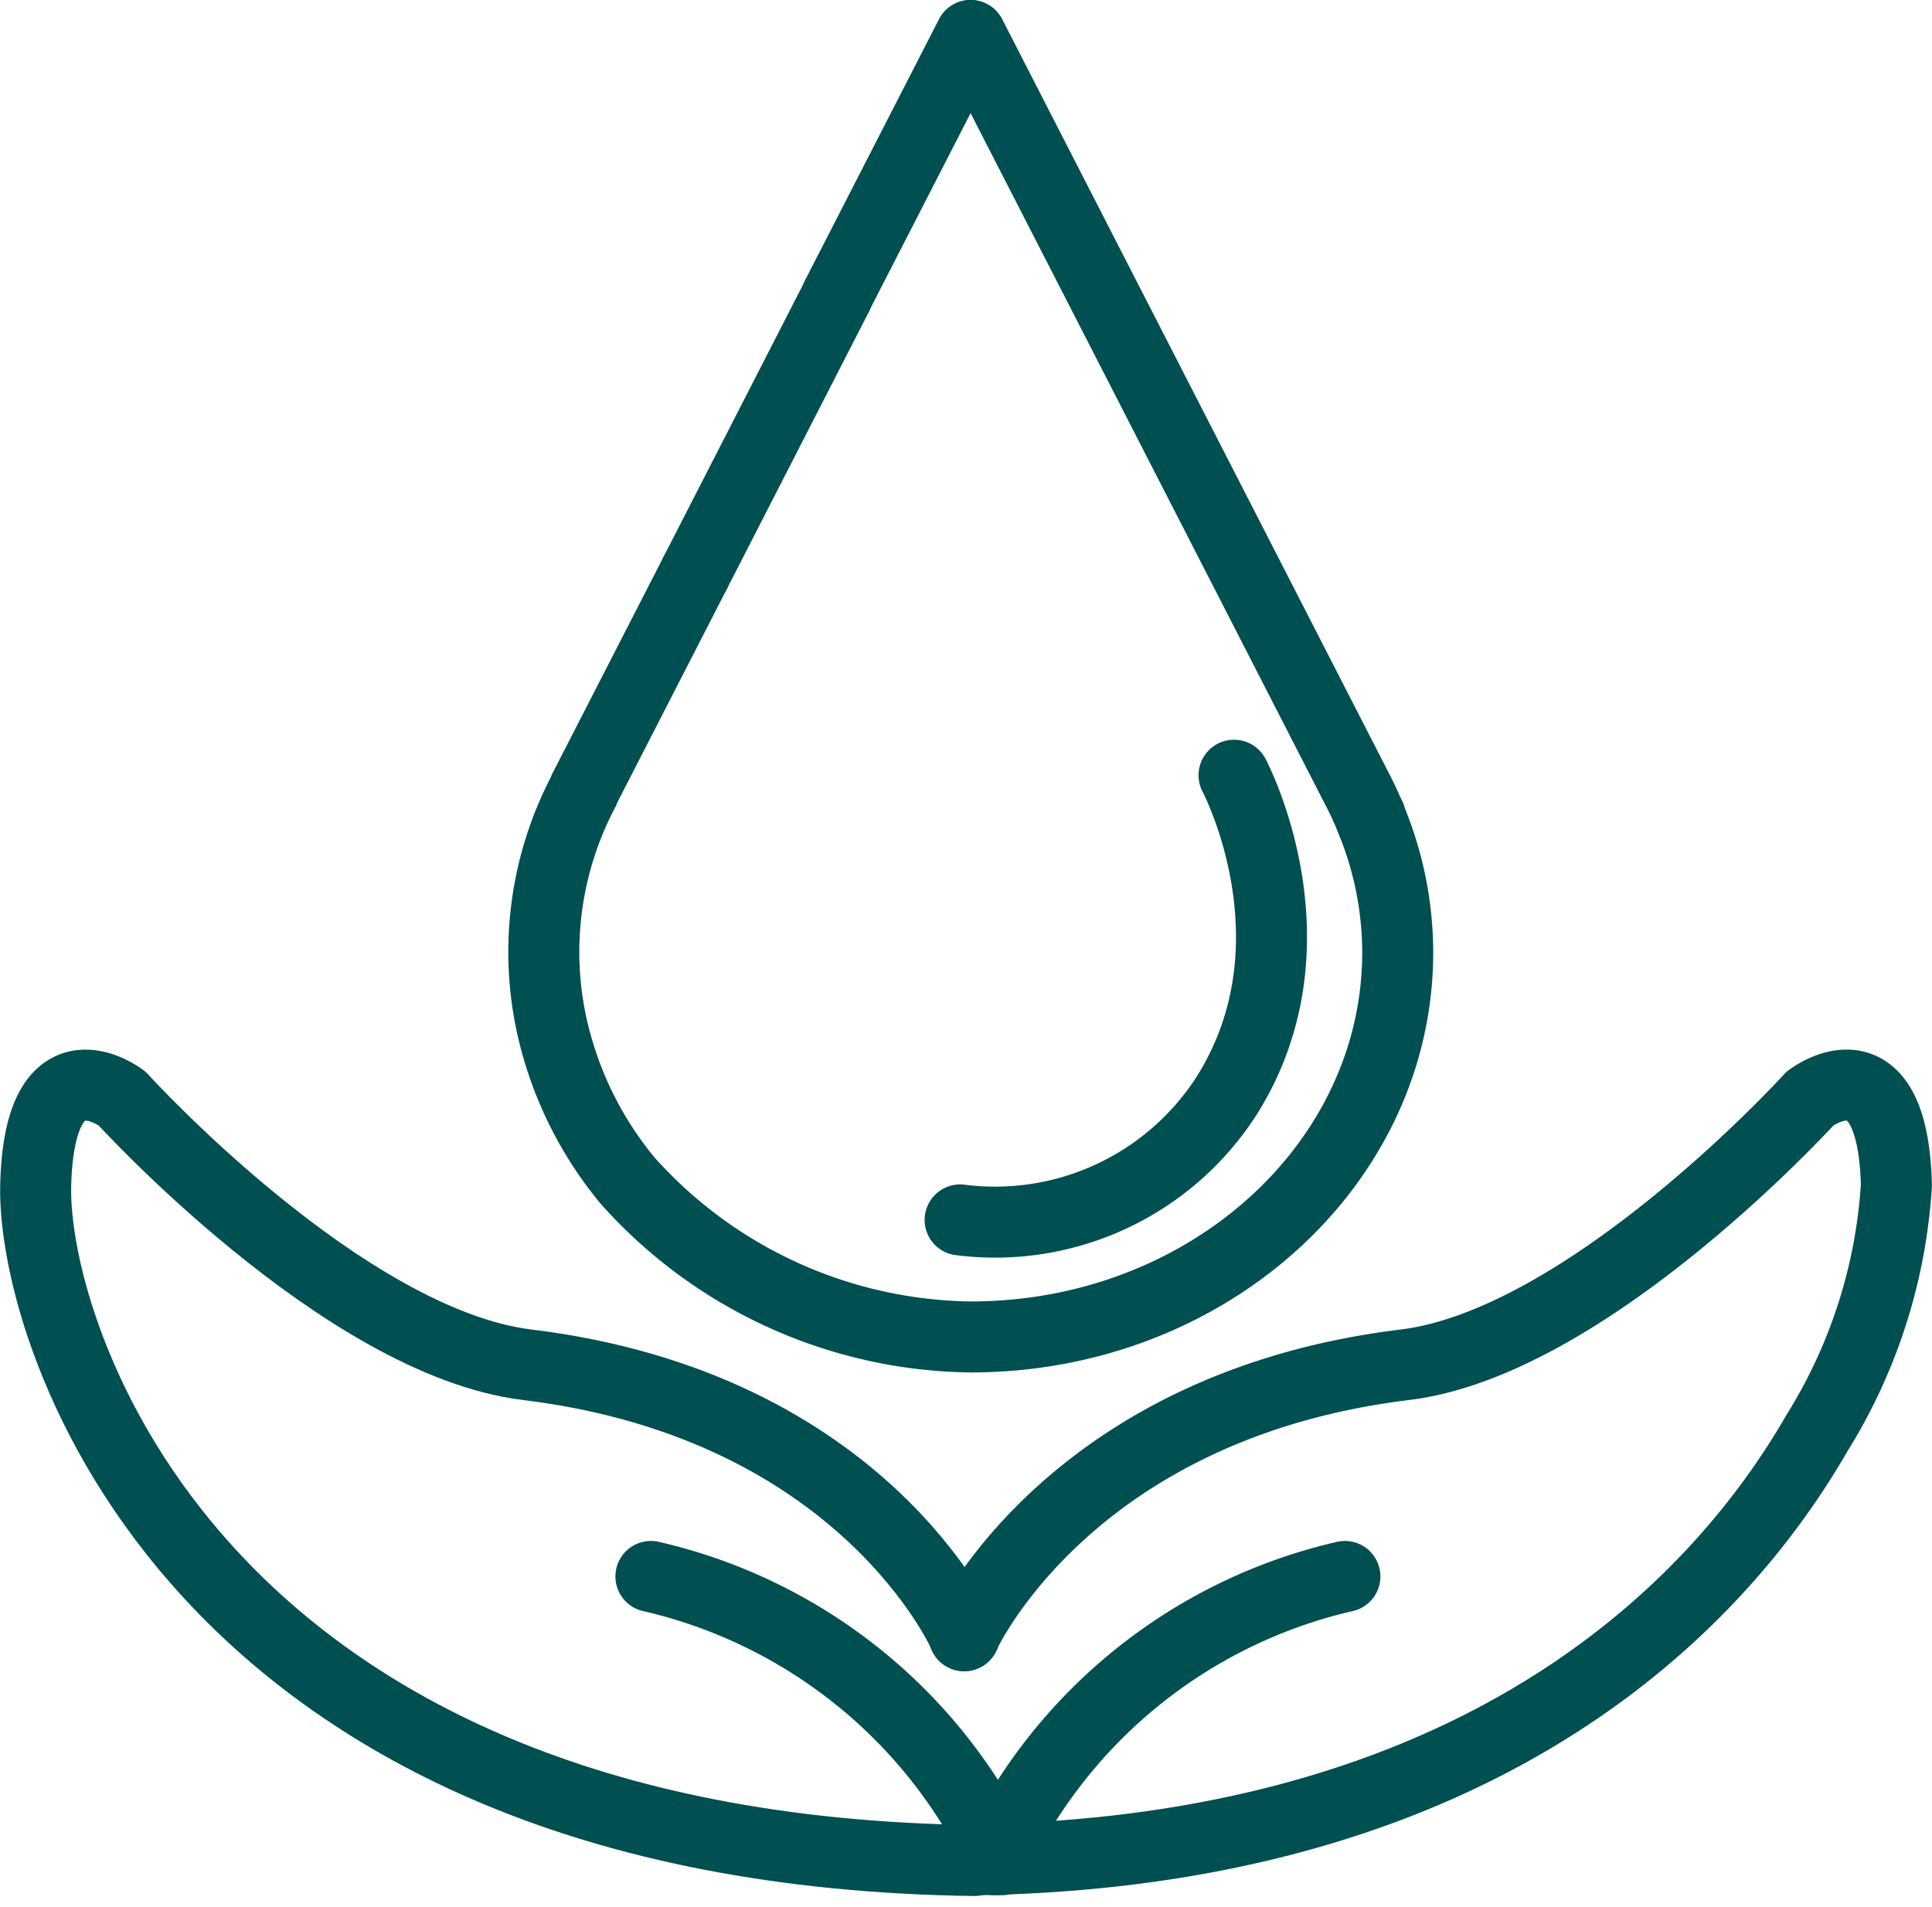
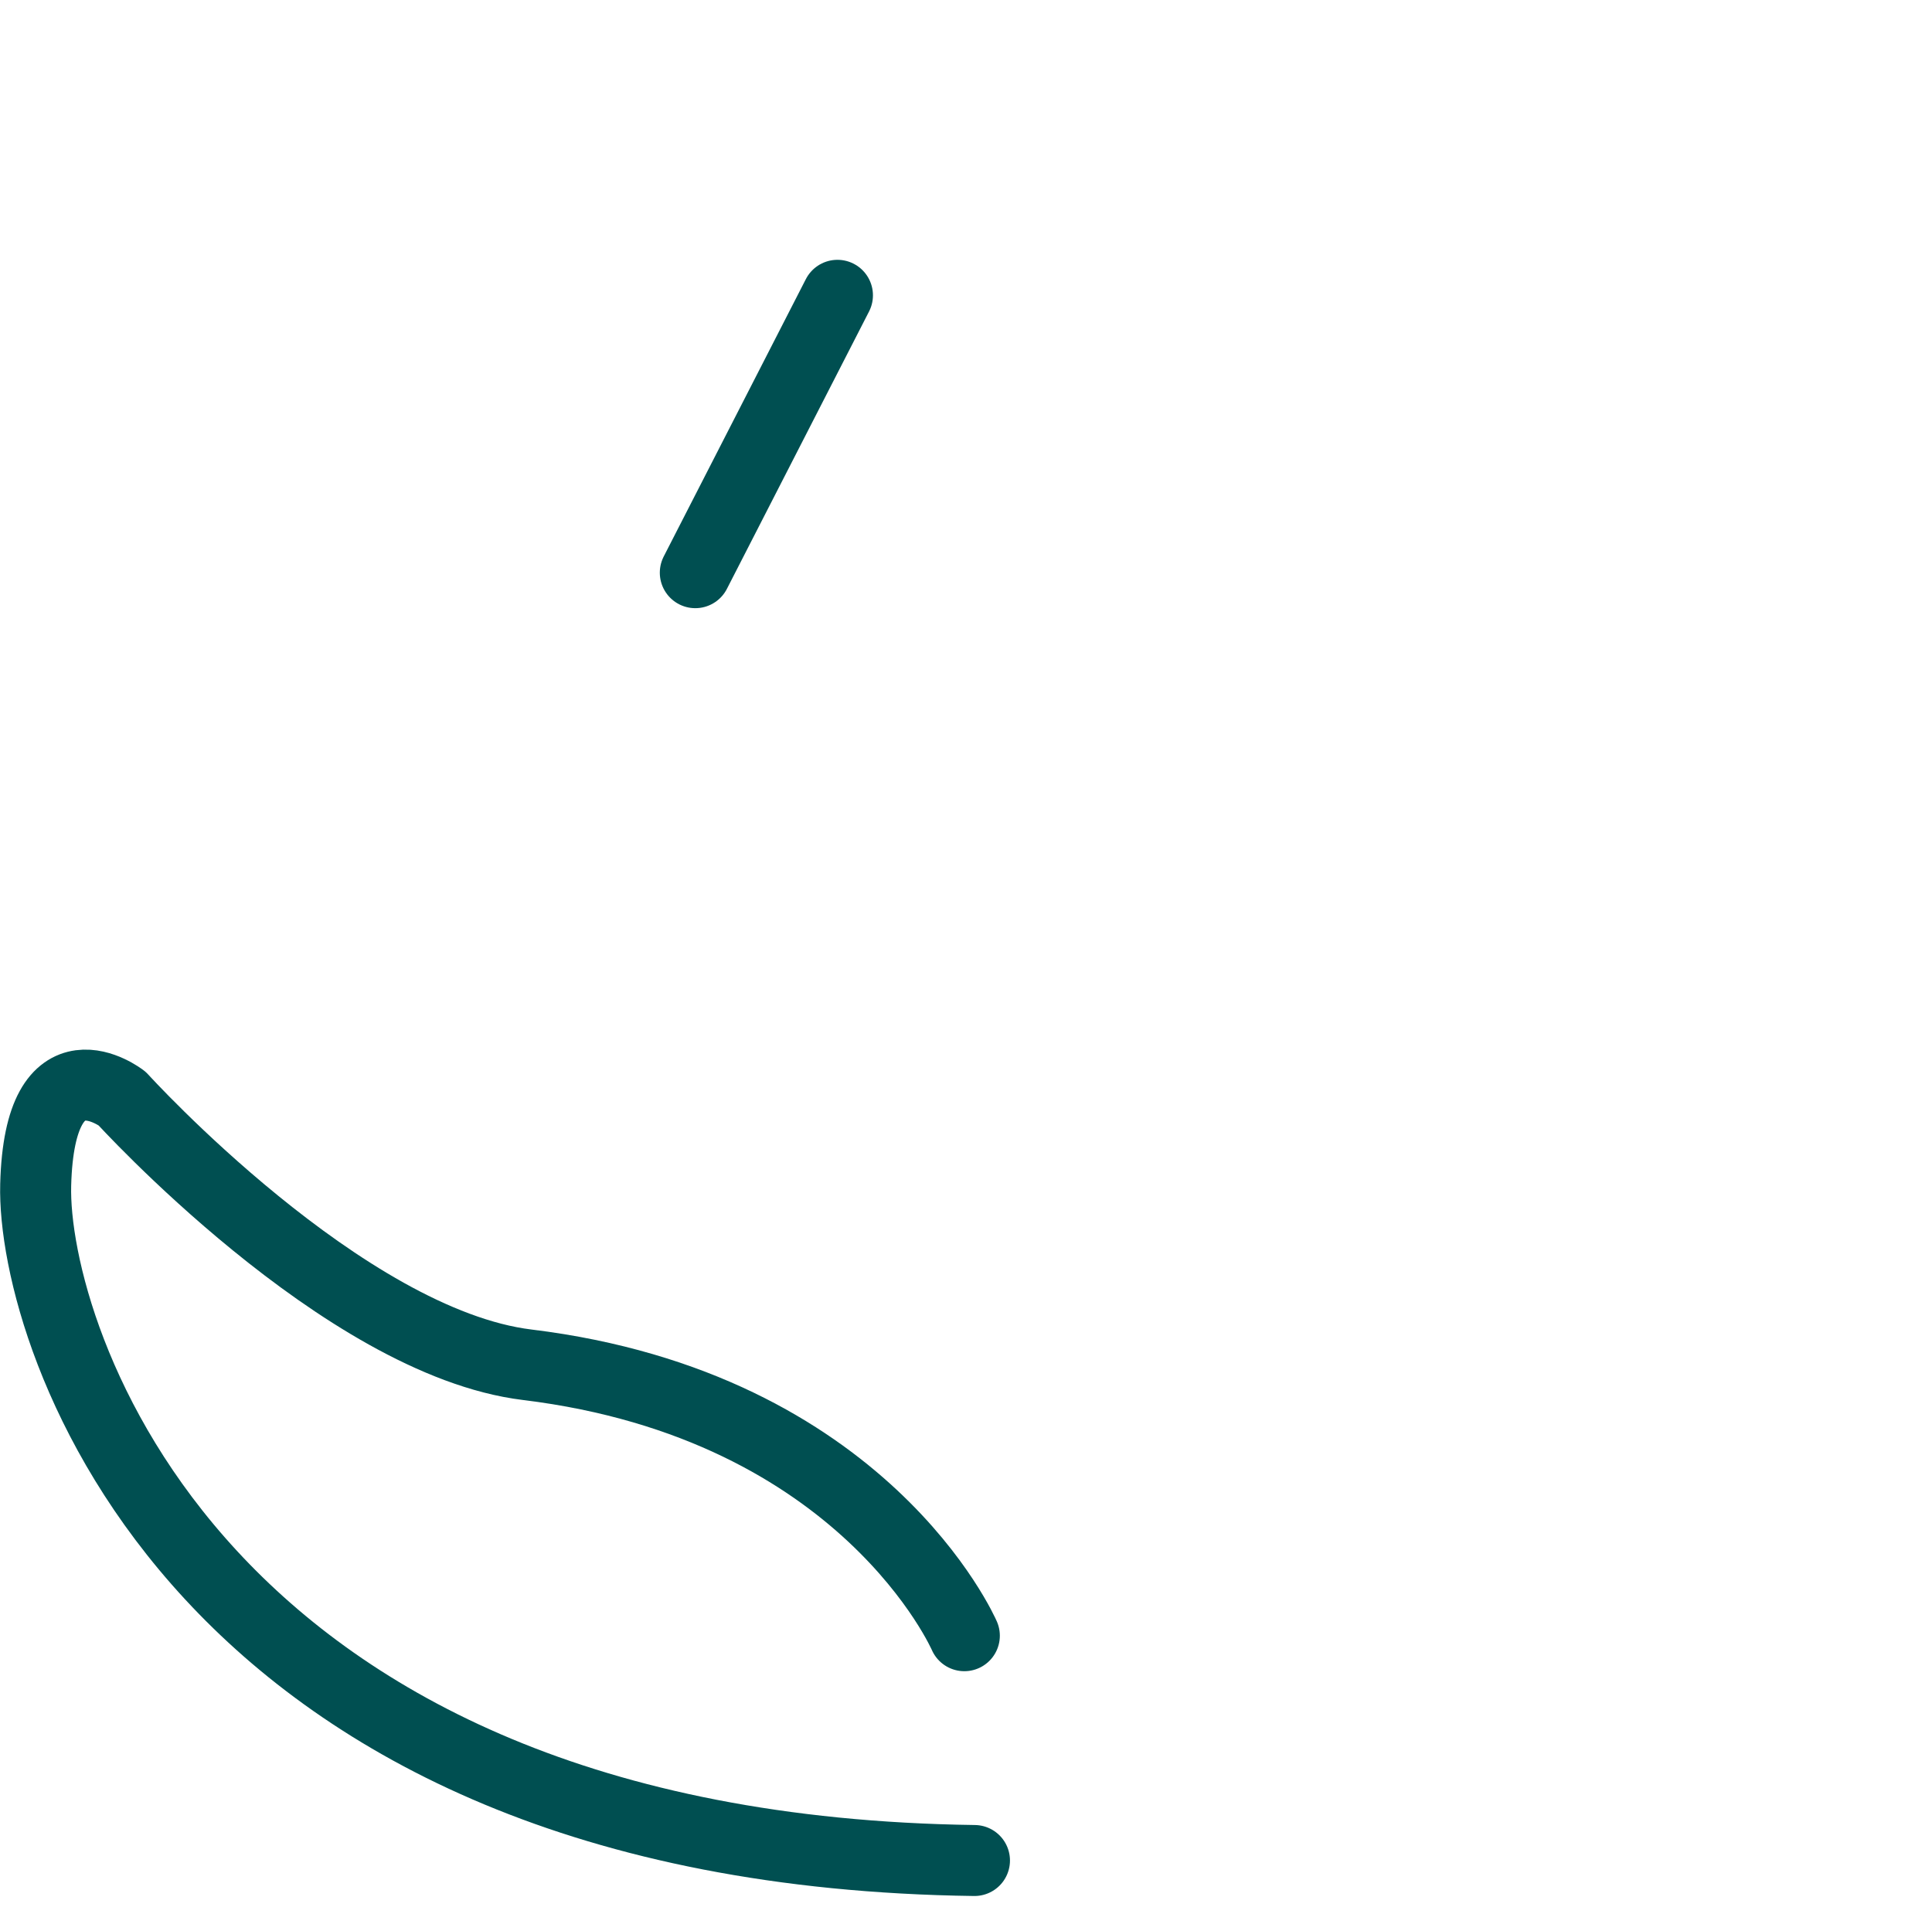
<svg xmlns="http://www.w3.org/2000/svg" width="40.818" height="40.29" viewBox="0 0 40.818 40.29">
  <g id="Group_329635" data-name="Group 329635" transform="translate(0.752 0.75)">
-     <path id="Path_333397" data-name="Path 333397" d="M853.141,318.531l-2.351,4.583v.016a7.286,7.286,0,0,0-.693,4.917,7.772,7.772,0,0,0,1.611,3.327,9.875,9.875,0,0,0,7.253,3.306c4.979,0,9.02-3.639,9.02-8.129a7.362,7.362,0,0,0-.589-2.868h.01l-.057-.115c-.057-.136-.12-.266-.188-.4l-8.2-15.991-2.816,5.49" transform="translate(-839.203 -307.18)" fill="none" stroke="#004f51" stroke-linecap="round" stroke-linejoin="round" stroke-width="1.5" />
    <line id="Line_55133" data-name="Line 55133" y1="5.861" x2="3.003" transform="translate(13.938 5.49)" fill="none" stroke="#004f51" stroke-linecap="round" stroke-linejoin="round" stroke-width="1.5" />
    <g id="Group_329634" data-name="Group 329634" transform="translate(0 22.178)">
-       <path id="Path_333398" data-name="Path 333398" d="M866.793,361.351s2.179-4.854,9.312-5.725c3.884-.474,8.561-5.626,8.561-5.626s1.741-1.345,1.825,1.825a11.209,11.209,0,0,1-1.679,5.245c-2.409,4.182-7.758,8.984-18.212,9.02" transform="translate(-847.177 -349.716)" fill="none" stroke="#004f51" stroke-linecap="round" stroke-linejoin="round" stroke-width="1.5" />
      <path id="Path_333399" data-name="Path 333399" d="M848.969,361.351s-2.1-4.854-9.234-5.725c-3.885-.474-8.561-5.626-8.561-5.626s-1.742-1.345-1.825,1.825,3.347,14.057,19.834,14.276" transform="translate(-829.347 -349.716)" fill="none" stroke="#004f51" stroke-linecap="round" stroke-linejoin="round" stroke-width="1.5" />
-       <path id="Path_333400" data-name="Path 333400" d="M875.6,369.63a10.864,10.864,0,0,0-7.409,5.986" transform="translate(-847.938 -359.247)" fill="none" stroke="#004f51" stroke-linecap="round" stroke-width="1.5" />
-       <path id="Path_333401" data-name="Path 333401" d="M854.28,369.63a10.864,10.864,0,0,1,7.409,5.986" transform="translate(-841.28 -359.247)" fill="none" stroke="#004f51" stroke-linecap="round" stroke-width="1.5" />
    </g>
-     <path id="Path_333402" data-name="Path 333402" d="M866.81,346.556a5.814,5.814,0,0,0,5.636-2.633c2.028-3.233.151-6.763.151-6.763" transform="translate(-847.277 -321.529)" fill="none" stroke="#004f51" stroke-linecap="round" stroke-linejoin="round" stroke-width="1.5" />
  </g>
</svg>